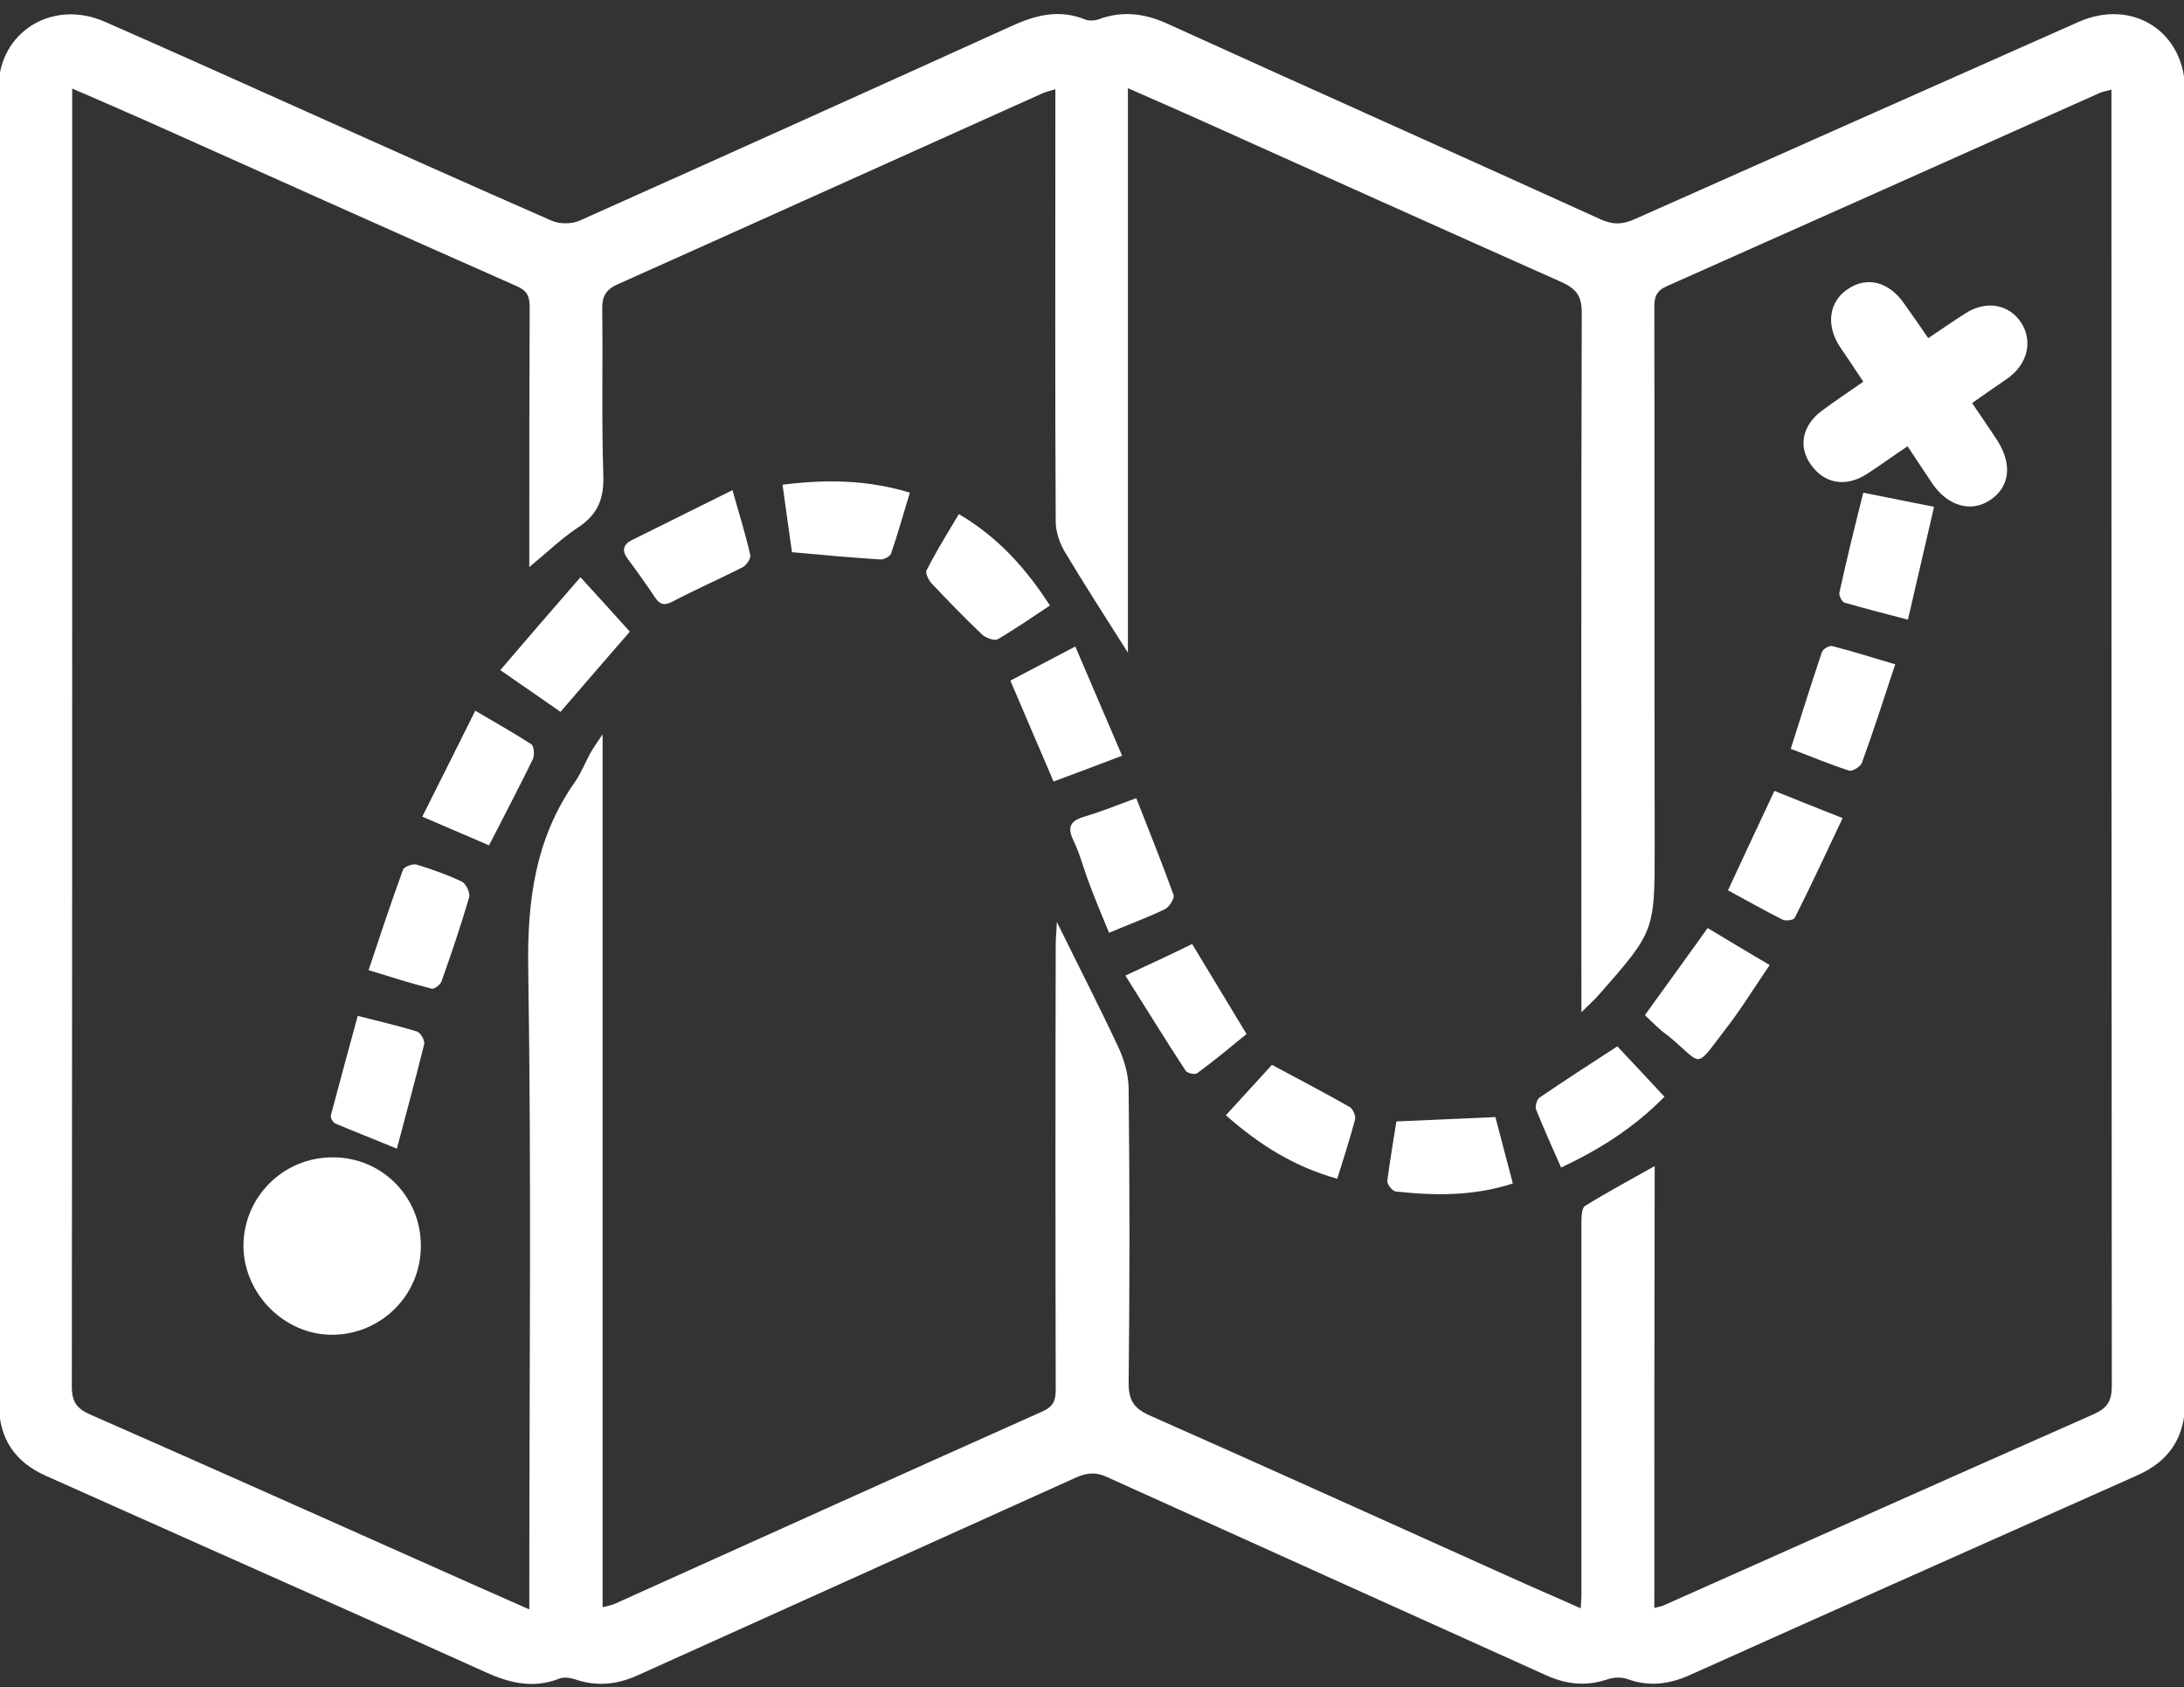
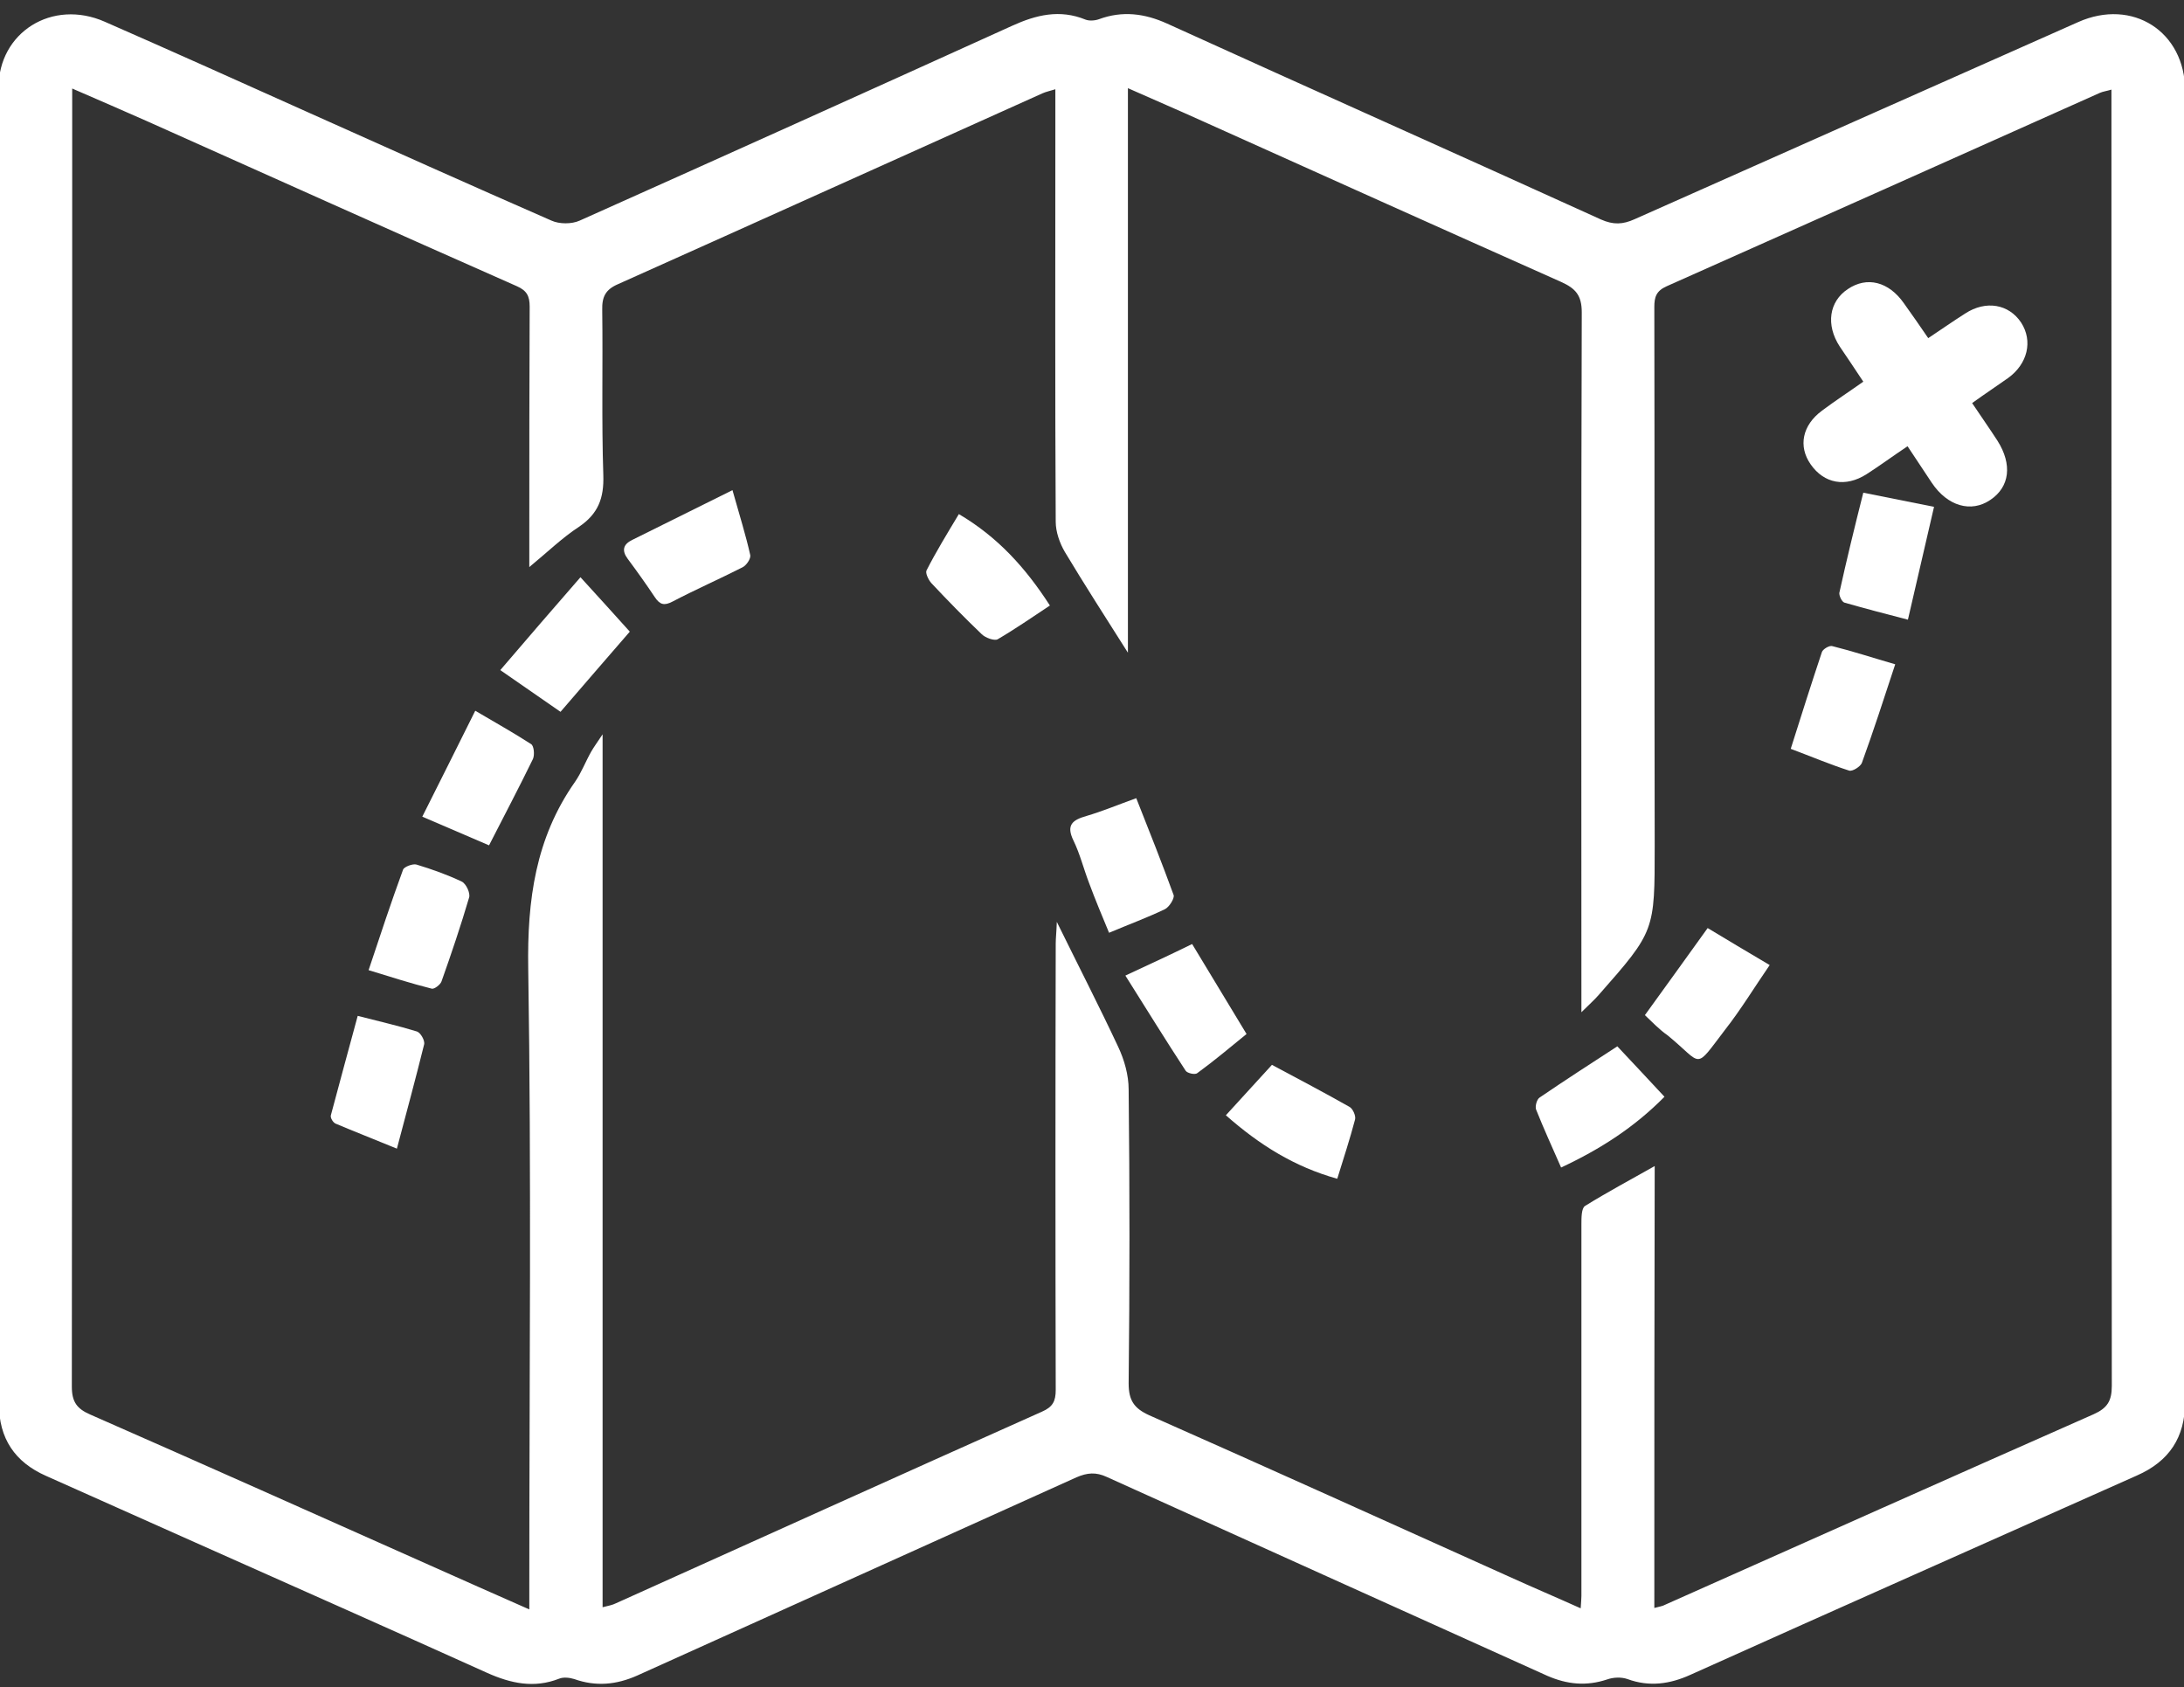
<svg xmlns="http://www.w3.org/2000/svg" version="1.1" id="Layer_1" x="0px" y="0px" viewBox="0 0 602 465" style="enable-background:new 0 0 602 465;" xml:space="preserve">
  <rect x="0" y="0" width="602" height="465" fill="#333333" stroke="none" />
  <style type="text/css">
	.st0{fill:#FFFFFF;}
</style>
  <g>
    <path class="st0" d="M-0.4,205.7c0-60.5,0-121,0-181.5C-0.4,8.9,14.4-0.4,28.9,6C47.6,14.2,66.3,22.6,85,31   c22.3,10,44.6,20,67,29.8c2.2,1,5.6,1,7.8,0C199.6,43,239.3,25.1,279,7.1c6.6-3,13.1-4.6,20.2-1.7c1,0.4,2.6,0.3,3.7-0.1   c6.5-2.4,12.6-1.6,18.8,1.2c39.8,18.1,79.8,35.9,119.6,54c3.4,1.5,6,1.4,9.3-0.1C491.3,42.3,532,24.2,572.8,6.1   c15-6.7,29.5,2.6,29.5,18.9c0,91.1,0,182.3,0,273.4c0,29.3-0.1,58.7,0,88c0,9.8-4.4,16.4-13.3,20.3c-41,18.3-82.1,36.5-123,54.9   c-5.7,2.6-11.4,3.4-17.4,1.2c-1.7-0.6-3.9-0.5-5.6,0.1c-5.7,1.9-11,1.4-16.5-1c-40.5-18.3-81-36.5-121.4-54.8   c-3-1.4-5.4-1.2-8.4,0.1c-40.3,18.2-80.7,36.4-121,54.6c-5.8,2.6-11.5,3.1-17.4,1c-1.3-0.4-3-0.6-4.2-0.1   c-6.9,2.7-13.3,1.3-19.8-1.6c-26.8-12.1-53.7-24-80.6-36c-13.7-6.1-27.3-12.2-41-18.3c-8.6-3.8-13-10.3-13-19.9   C-0.3,326.4-0.3,266.1-0.4,205.7C-0.3,205.7-0.3,205.7-0.4,205.7z M456,443.2c1.5-0.4,2.3-0.5,3-0.9   c39.3-17.5,78.7-35.1,118.1-52.5c3.8-1.7,5-3.7,5-7.8C582,264.7,582,147.4,582,30c0-1.6,0-3.3,0-5.3c-1.3,0.4-2.3,0.5-3.2,0.9   C539,43.4,499.2,61.2,459.4,78.9c-2.9,1.3-3.4,3-3.4,5.7c0.1,49.5,0,99,0.1,148.5c0,23.5,0.1,23.5-15.4,41.1   c-1.2,1.4-2.6,2.6-4.8,4.8c0-3.5,0-5.4,0-7.4c0-61.8-0.1-123.6,0.1-185.5c0-4.7-1.7-6.6-5.7-8.4c-33-14.7-65.9-29.5-98.8-44.3   c-6.6-3-13.2-5.8-20.6-9.1c0,52,0,103.1,0,155.6c-6.4-10.1-12-18.8-17.4-27.8c-1.4-2.4-2.5-5.5-2.5-8.3   c-0.2-35.8-0.1-71.7-0.1-107.5c0-3.8,0-7.5,0-11.7c-1.6,0.5-2.6,0.7-3.5,1.1c-39,17.5-77.9,35.1-117,52.6c-3.5,1.5-4.5,3.5-4.4,7.2   c0.2,15.2-0.2,30.3,0.3,45.5c0.2,6.3-1.4,10.6-6.7,14.2c-4.6,3-8.6,6.9-13.7,11.1c0-4,0-6.6,0-9.3c0-20.8,0-41.7,0.1-62.5   c0-2.9-0.8-4.4-3.5-5.6C108.3,63.8,74.3,48.5,40.3,33.3c-6.6-2.9-13.2-5.8-20.4-8.9c0,2.7,0,4.5,0,6.3c0,24.2,0,48.3,0,72.5   c0,93,0,186-0.1,279c0,4.2,1.4,6.1,5.1,7.7c31.2,13.7,62.3,27.6,93.5,41.5c8.9,4,17.8,7.9,27.5,12.2c0-2.8,0-4.7,0-6.7   c0-56.7,0.6-113.3-0.3-170c-0.3-18.8,2-35.9,12.9-51.4c1.8-2.6,2.9-5.6,4.5-8.4c0.7-1.2,1.5-2.3,3.1-4.7c0,81.1,0,160.6,0,240.6   c1.6-0.4,2.7-0.6,3.7-1.1c39.1-17.6,78.2-35.3,117.4-52.8c3-1.3,3.8-2.9,3.8-6c-0.1-41-0.1-82,0-123c0-1.5,0.2-3.1,0.3-6   c6.1,12.4,11.7,23.3,16.9,34.4c1.7,3.6,2.9,7.8,2.9,11.8c0.3,27,0.3,54,0,81c0,4.7,1.5,6.9,5.7,8.8c33,14.6,65.9,29.5,98.8,44.3   c6.6,3,13.2,5.8,20.1,8.9c0.1-1.7,0.2-2.5,0.2-3.4c0-34.2,0-68.3,0-102.5c0-1.7,0-4.4,1-5c6.1-3.8,12.5-7.2,19.2-11   C456,362.3,456,402.4,456,443.2z" />
    <path class="st0" d="M525.8,123c-4.2,2.8-7.7,5.4-11.3,7.7c-5.8,3.7-11.7,2.6-15.4-2.7c-3.5-5-2.3-10.8,3.1-14.8   c3.6-2.7,7.3-5.1,11.4-8c-2.3-3.5-4.4-6.6-6.5-9.7c-3.9-6-2.9-12.4,2.2-15.8c5.3-3.6,11.3-2.1,15.5,3.9c2.2,3.1,4.4,6.2,6.7,9.6   c3.6-2.4,6.9-4.7,10.2-6.8c5.7-3.7,12-2.6,15.4,2.5c3.3,5.1,1.8,11.4-3.6,15.3c-3.1,2.2-6.3,4.3-9.9,6.9c2.4,3.6,4.8,7,7,10.4   c4.1,6.5,3.4,12.7-2,16.3c-5.3,3.6-11.8,1.7-16.1-4.7C530.3,129.8,528.2,126.6,525.8,123z" />
-     <path class="st0" d="M91.8,319c13.5,0,24.3,10.9,24.2,24.5c0,13.5-11,24.4-24.5,24.4c-13.2,0-24.4-11.4-24.4-24.6   C67.2,329.8,78.2,318.9,91.8,319z" />
    <path class="st0" d="M313.2,220c3.6,9.1,7.1,17.9,10.3,26.7c0.3,0.9-1.2,3.3-2.4,3.9c-4.8,2.3-9.7,4.1-15.4,6.5   c-1.9-4.6-3.8-9.1-5.5-13.7c-1.5-3.9-2.5-8-4.3-11.7c-2.1-4.3-0.3-5.7,3.6-6.8C303.9,223.6,308.2,221.8,313.2,220z" />
    <path class="st0" d="M453.4,279.8c5.8-8,11.4-15.8,17.3-24c5.5,3.3,10.8,6.5,17.1,10.2c-4.2,6.1-7.9,12.2-12.2,17.7   c-8.8,11.5-6,9.8-15.9,1.7C457.4,283.8,455.4,281.7,453.4,279.8z" />
    <path class="st0" d="M264.3,141.7c10.7,6.3,18.4,14.8,25.1,25.2c-5,3.3-9.6,6.5-14.4,9.3c-0.9,0.5-3.4-0.4-4.4-1.4   c-4.8-4.6-9.4-9.3-13.9-14.1c-0.8-0.9-1.7-2.8-1.3-3.5C258,152.1,261,147.2,264.3,141.7z" />
-     <path class="st0" d="M476.3,245.4c4.4-9.4,8.4-18.1,12.8-27.4c5.9,2.4,11.8,4.7,18.8,7.5c-4.5,9.5-8.7,18.6-13.2,27.5   c-0.3,0.6-2.4,0.9-3.3,0.5C486.4,251,481.5,248.2,476.3,245.4z" />
    <path class="st0" d="M160,159.1c5.1,5.6,9.3,10.2,13.6,15c-6.3,7.3-12.5,14.4-19.1,22.1c-5.2-3.6-10.4-7.2-16.6-11.5   C145.5,175.8,152.6,167.6,160,159.1z" />
-     <path class="st0" d="M309.3,208.3c-6.8,2.6-12.7,4.8-18.9,7.1c-3.9-9.2-7.8-18.1-11.9-27.8c5.6-3,11.3-5.9,17.9-9.4   C300.7,188.3,304.9,198,309.3,208.3z" />
    <path class="st0" d="M445.8,288.4c4.1,4.4,8.4,8.9,13,13.9c-8.3,8.4-17.6,14.4-28.5,19.5c-2.4-5.5-4.8-10.7-6.9-16   c-0.3-0.9,0.2-2.8,1-3.3C431.3,297.8,438.4,293.2,445.8,288.4z" />
    <path class="st0" d="M134.8,233c-6-2.6-11.9-5.1-18.4-7.9c5-9.9,9.6-19.2,14.6-29.2c5.6,3.3,10.6,6.1,15.4,9.2c0.8,0.5,1,3,0.5,4.1   C143.1,217,139.1,224.6,134.8,233z" />
-     <path class="st0" d="M384.9,309.1c9.3-0.4,17.9-0.8,27.3-1.2c1.4,5.5,3.1,11.7,4.8,18.3c-10.8,3.5-21.5,3.4-32.3,2.2   c-0.9-0.1-2.4-2-2.3-2.9C383.1,319.9,384.1,314.4,384.9,309.1z" />
    <path class="st0" d="M513.6,135.8c6.5,1.3,12.6,2.5,19.5,3.9c-2.4,10.4-4.7,20.3-7.2,31.1c-6.2-1.6-11.9-3.1-17.5-4.7   c-0.7-0.2-1.5-1.9-1.4-2.7C509,154.3,511.2,145.3,513.6,135.8z" />
    <path class="st0" d="M328.6,260.2c5,8.3,9.8,16.2,15,24.8c-4.3,3.5-8.8,7.3-13.6,10.8c-0.6,0.5-2.8,0-3.2-0.7   c-5.5-8.4-10.8-17-16.6-26.2C317.1,265.7,322.9,263,328.6,260.2z" />
    <path class="st0" d="M201.9,135.1c2,7.1,3.7,12.5,4.9,17.9c0.2,1-1.1,2.9-2.2,3.4c-6.3,3.2-12.9,6.1-19.2,9.4   c-2.3,1.2-3.5,0.9-4.9-1.2c-2.4-3.6-4.9-7.1-7.5-10.6c-1.7-2.3-1.2-4,1.3-5.2C183.2,144.4,192,140,201.9,135.1z" />
    <path class="st0" d="M101.6,267.4c3.2-9.6,6.2-18.7,9.5-27.7c0.3-0.8,2.7-1.7,3.7-1.4c4.3,1.3,8.5,2.8,12.5,4.7   c1.2,0.6,2.4,3.2,2,4.4c-2.3,7.8-4.9,15.5-7.6,23.1c-0.3,0.9-2,2.2-2.7,2C113.4,271.1,107.8,269.3,101.6,267.4z" />
    <path class="st0" d="M337.9,307.4c4.7-5.2,9-9.8,12.7-13.9c7.5,4,14.5,7.7,21.4,11.6c0.9,0.5,1.8,2.5,1.5,3.5   c-1.4,5.3-3.1,10.5-4.9,16.3C356.8,321.6,347.2,315.6,337.9,307.4z" />
    <path class="st0" d="M522.4,183.1c-3.1,9.4-6,18.4-9.2,27.2c-0.4,1-2.6,2.4-3.5,2.1c-5.3-1.7-10.5-3.9-16.1-6   c2.9-9.2,5.7-18,8.6-26.7c0.3-0.8,2.1-1.9,2.9-1.6C510.7,179.5,516.2,181.3,522.4,183.1z" />
    <path class="st0" d="M109.4,316.6c-6.3-2.6-11.7-4.7-16.9-6.9c-0.7-0.3-1.5-1.6-1.3-2.3c2.4-9.1,4.9-18.1,7.4-27.4   c5.8,1.5,11.1,2.7,16.3,4.3c1,0.3,2.3,2.5,2,3.6C114.6,297.2,112.1,306.4,109.4,316.6z" />
-     <path class="st0" d="M218.3,152.2c-0.8-5.8-1.7-11.9-2.6-18.6c11.9-1.5,23.3-1.4,35.1,2.2c-1.8,5.8-3.3,11.3-5.2,16.8   c-0.3,0.8-2,1.7-3,1.6C234.8,153.7,226.9,153,218.3,152.2z" />
  </g>
</svg>